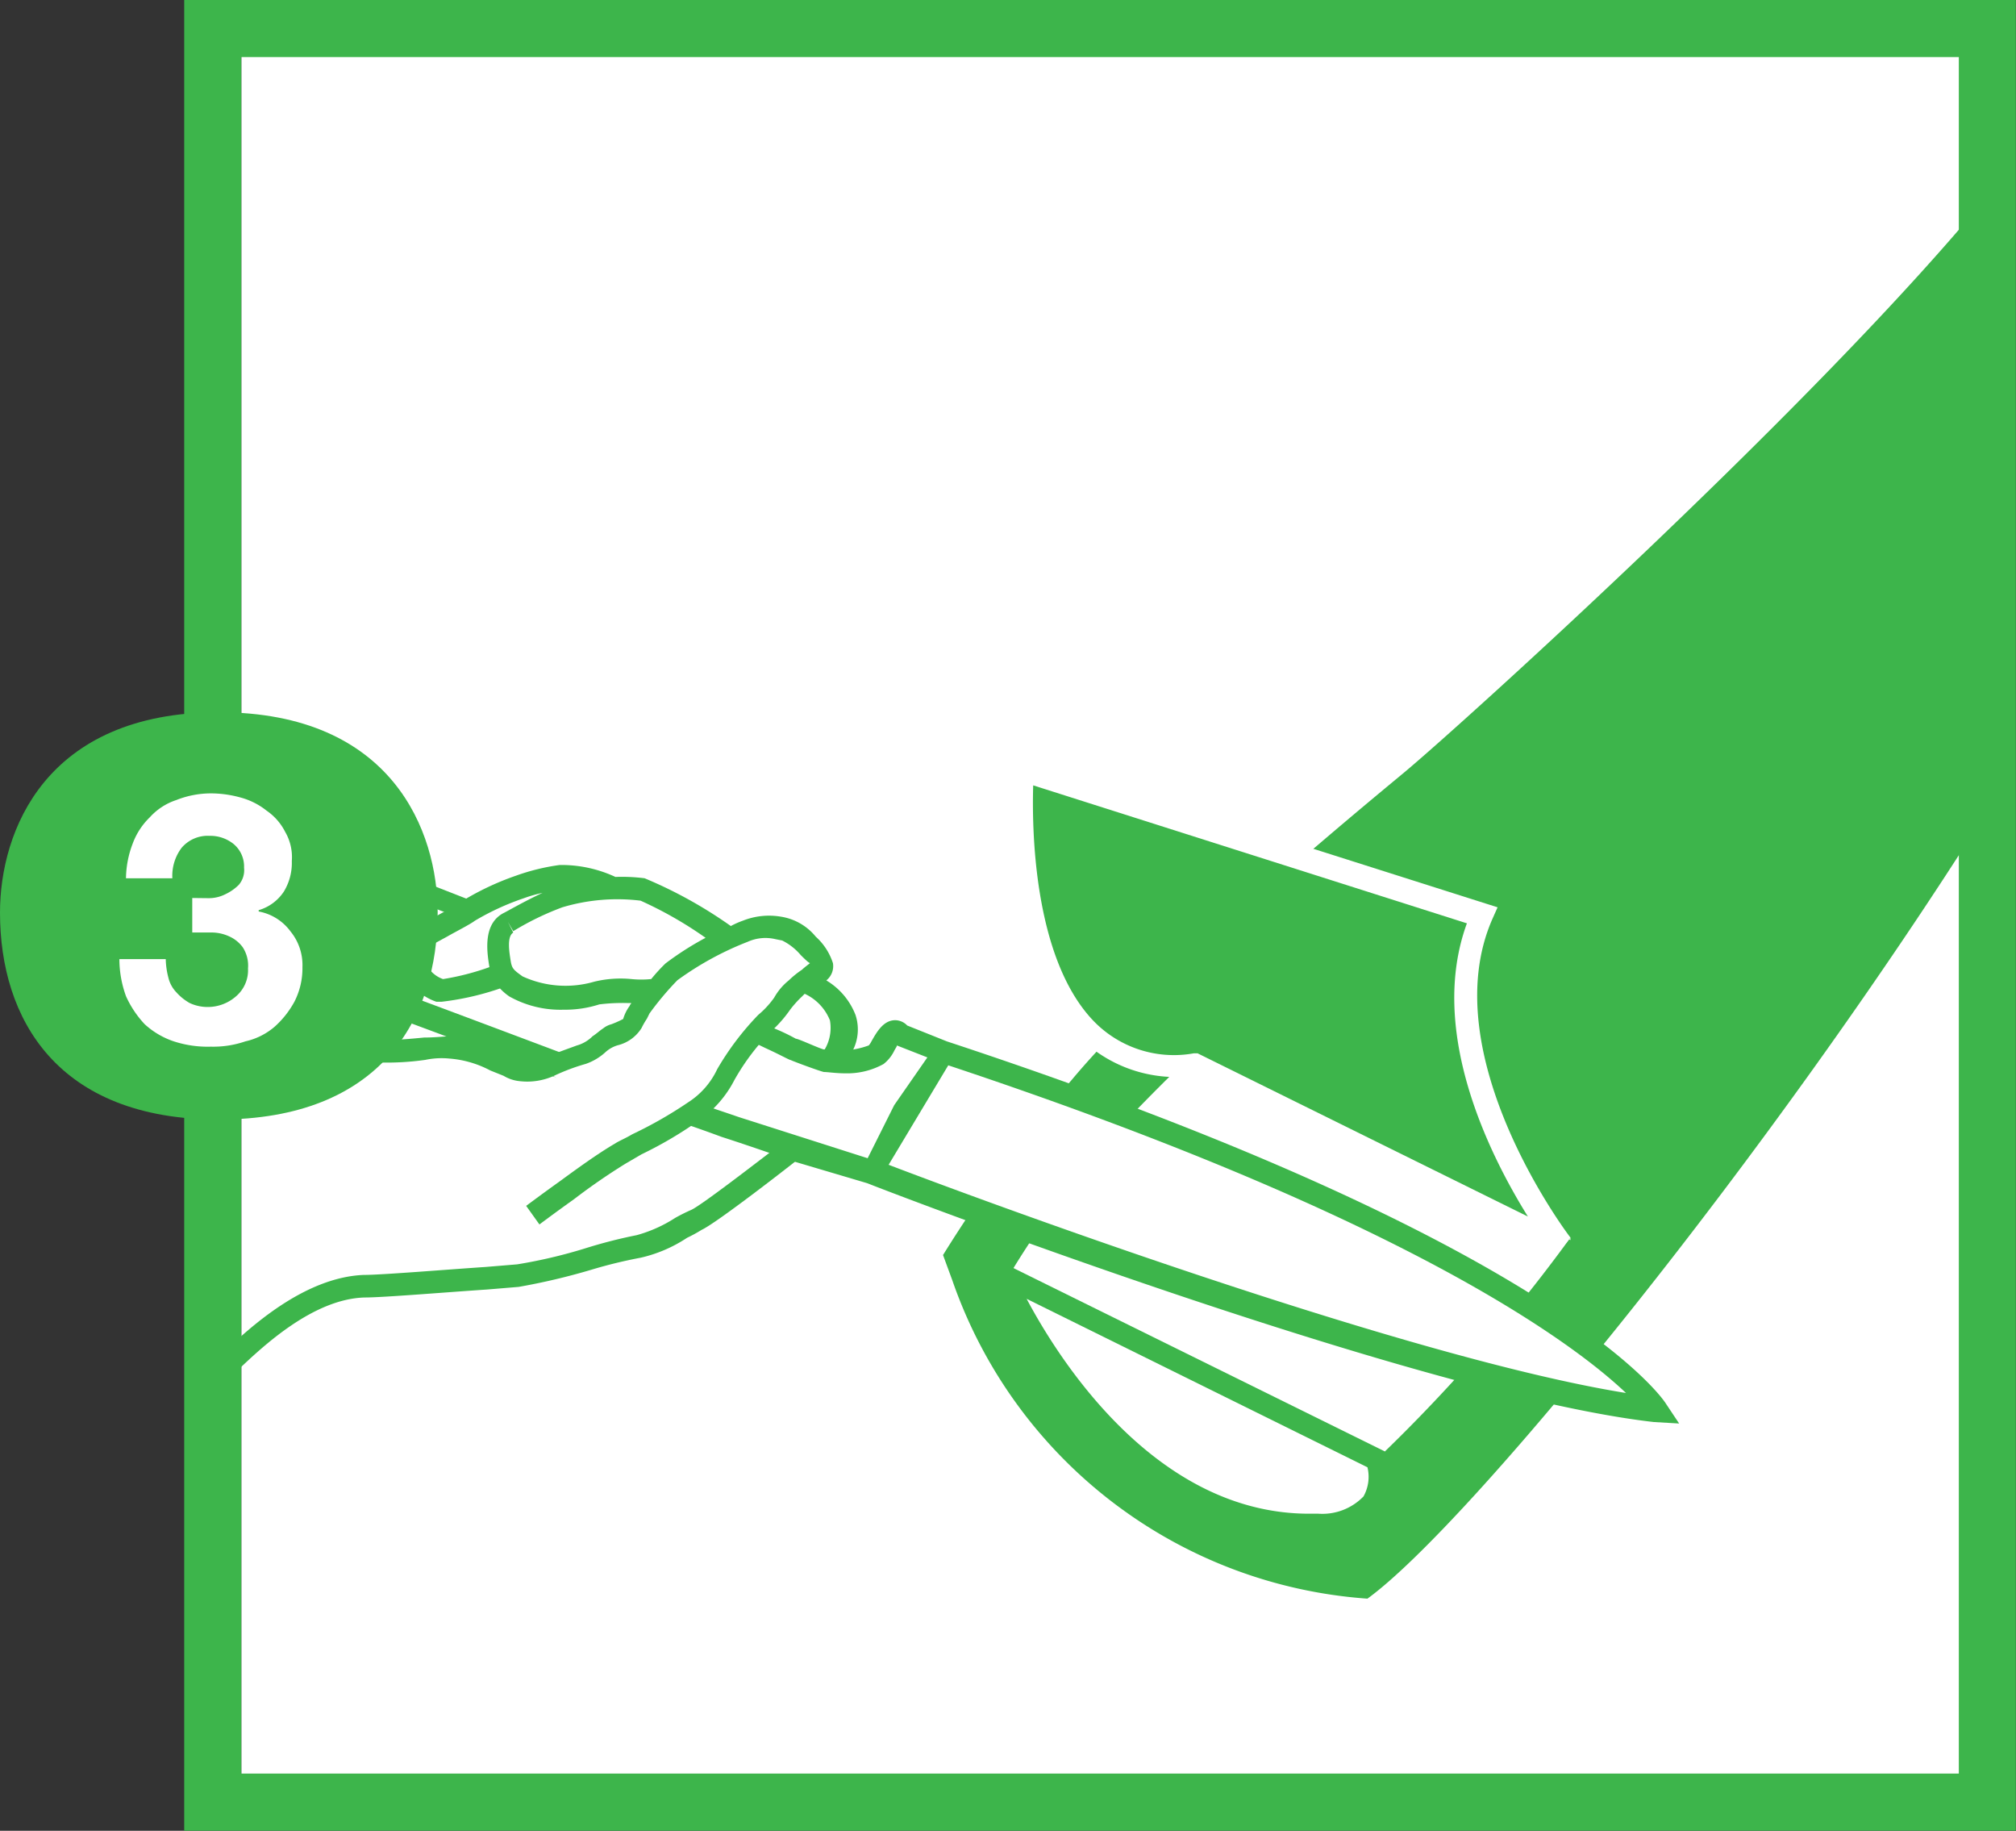
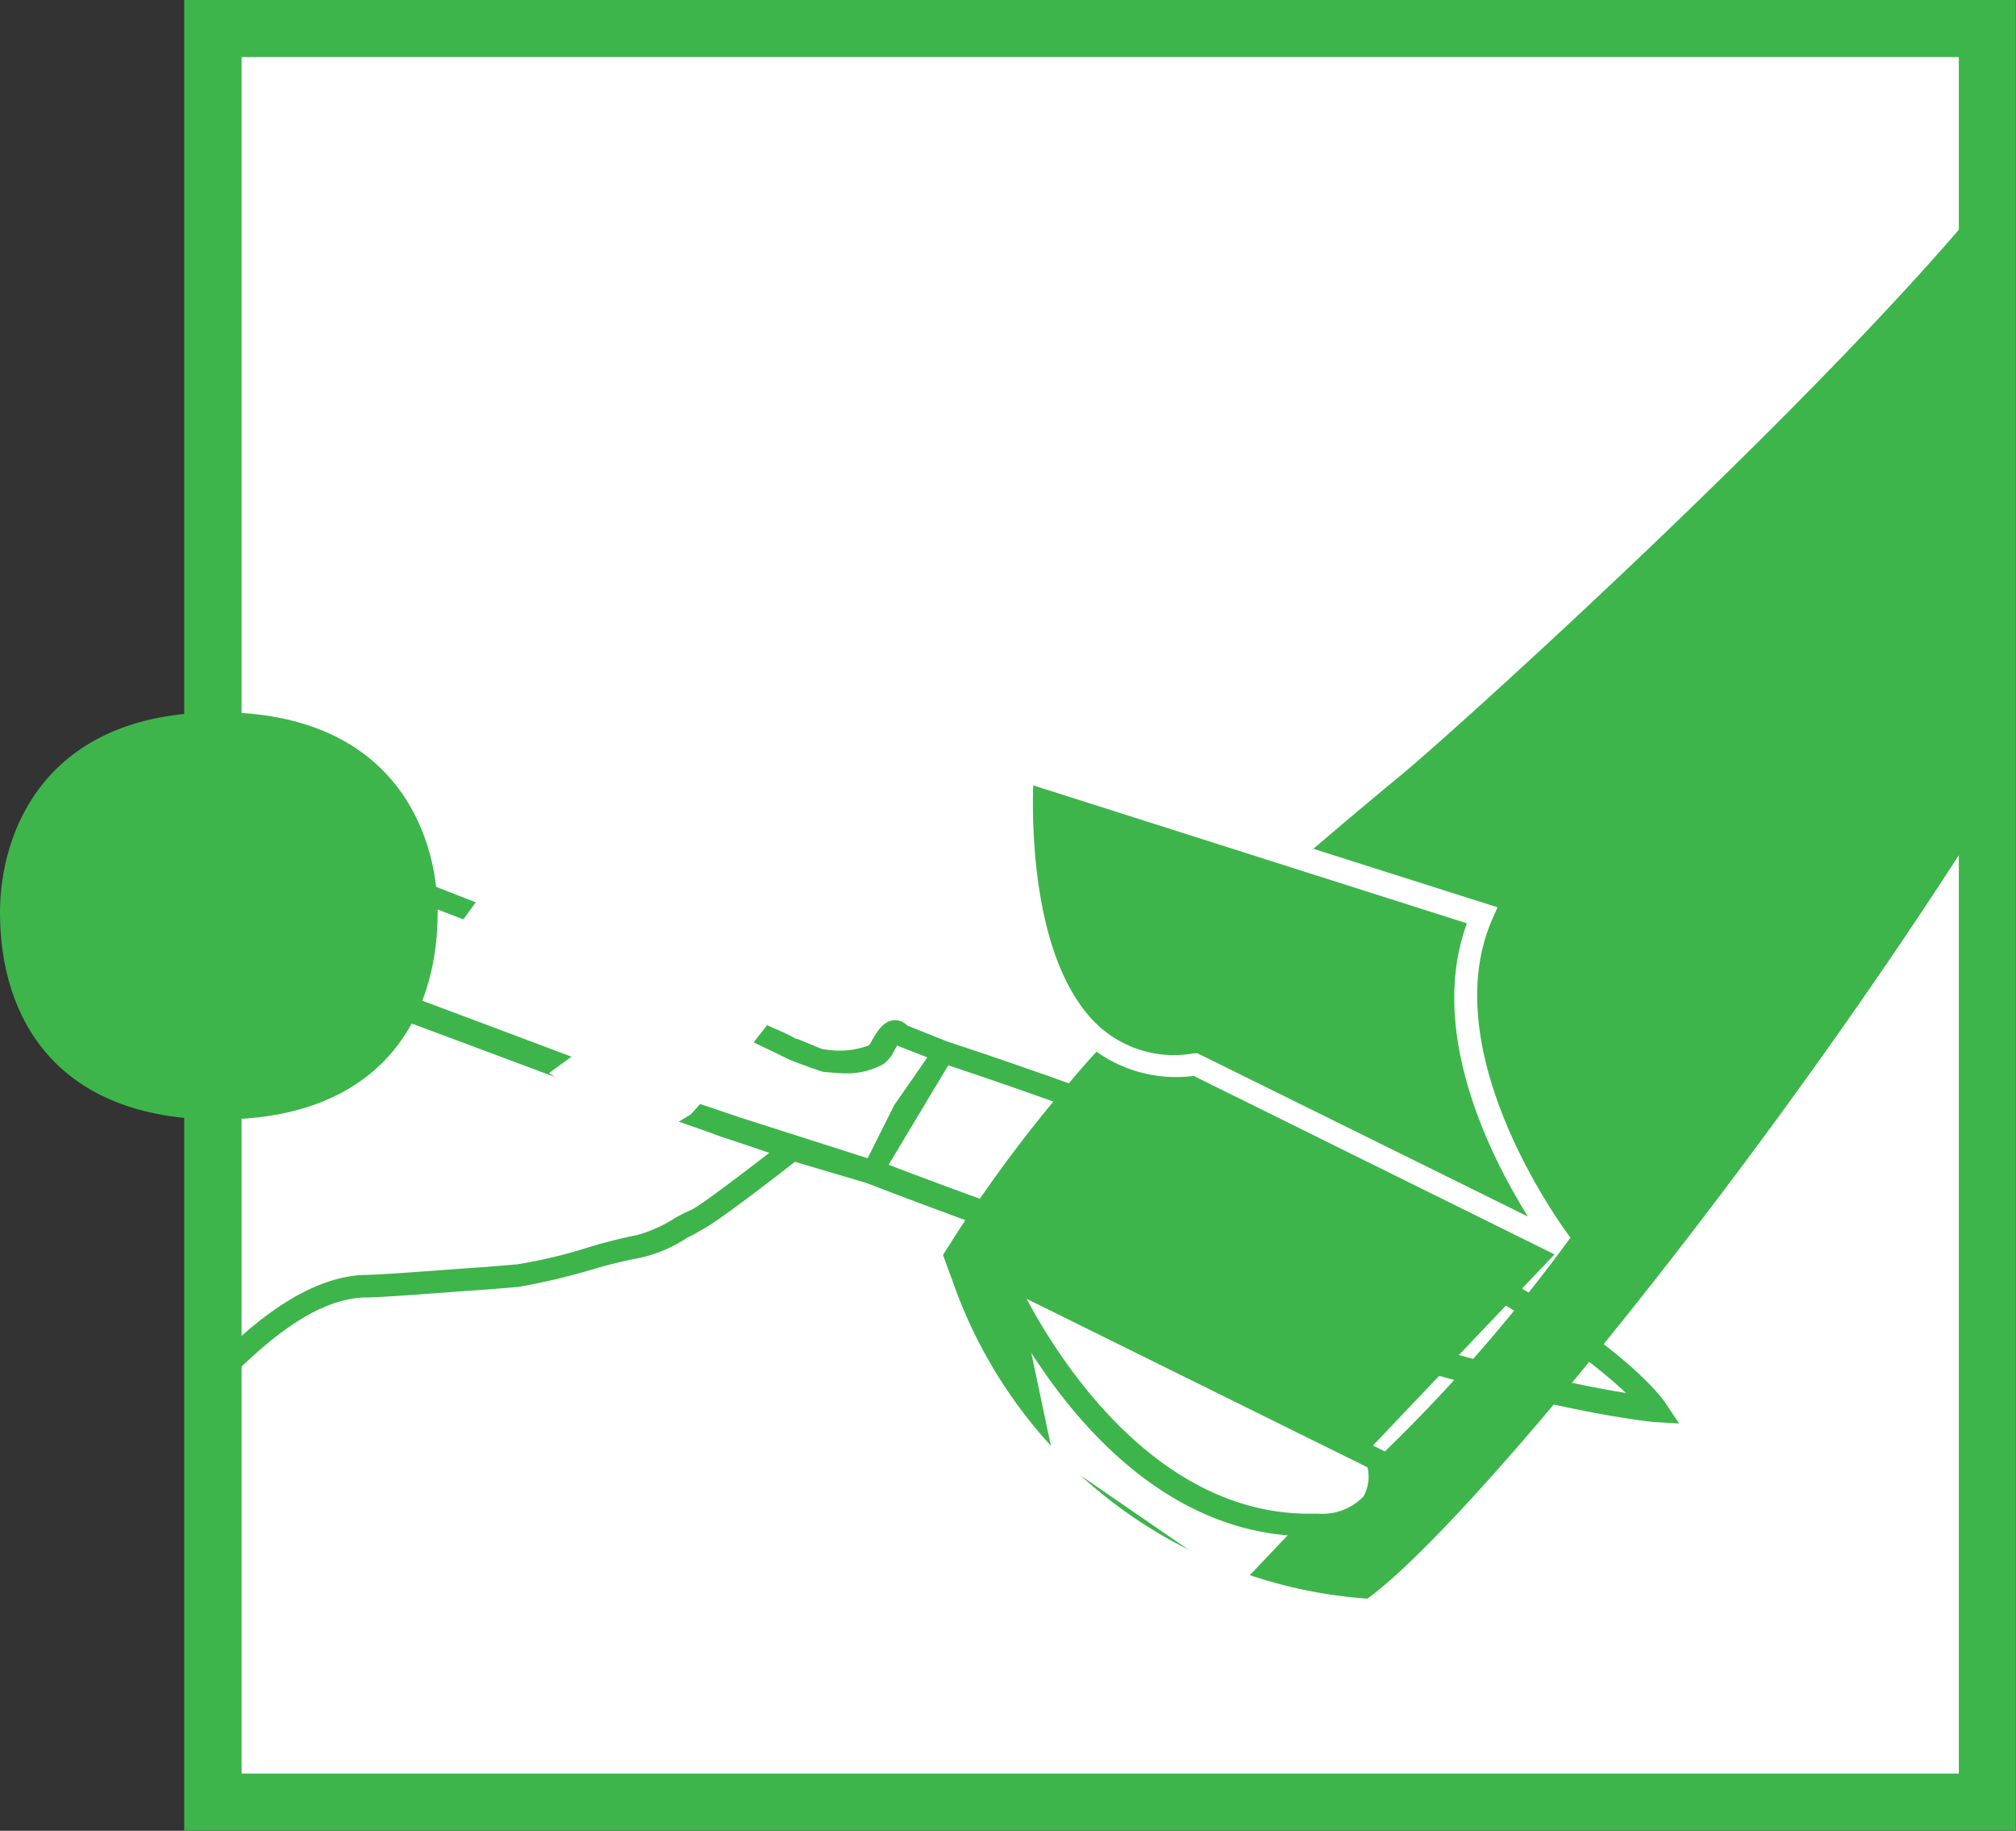
<svg xmlns="http://www.w3.org/2000/svg" data-name="Layer 3" width="56.519" height="51.313">
  <rect width="100%" height="100%" fill="#333333" stroke="none" />
  <path data-name="Rectangle 20" fill="#fff" d="M6.767 1.376h48.896v49.157H6.767z" />
  <g data-name="Groupe 126">
    <g data-name="Groupe 121">
      <g data-name="Groupe 105">
        <g data-name="Groupe 104">
          <path data-name="Tracé 79" d="M56.515 51.31H5.164V0h51.351zm-49.752-1.6h48.153V1.599H6.763z" fill="#3db54b" />
        </g>
      </g>
      <g data-name="Groupe 106">
        <path data-name="Tracé 80" d="M39.378 21.641c-1.525 1.264-6.879 5.689-9.333 8.627a38.737 38.737 0 00-3.607 4.908l.26.707a13.308 13.308 0 0011.638 8.924c2.826-2.045 11.3-12.419 17.4-22.124V5.466c-4.752 5.801-14.796 14.873-16.358 16.175z" fill="#3db54b" />
      </g>
      <g data-name="Groupe 107">
-         <path data-name="Tracé 81" d="M44.026 34.69a46.276 46.276 0 01-7.1 7.734 9.571 9.571 0 01-8.329-6.358l-.186-.521a26.392 26.392 0 012.566-3.5 57.791 57.791 0 016.693-6.172l1.115 5.28 5.243 3.607" fill="#fff" />
+         <path data-name="Tracé 81" d="M44.026 34.69a46.276 46.276 0 01-7.1 7.734 9.571 9.571 0 01-8.329-6.358l-.186-.521l1.115 5.28 5.243 3.607" fill="#fff" />
      </g>
      <g data-name="Groupe 108">
        <path data-name="Tracé 82" d="M28.074 35.696s3.049 7.251 8.887 7.028c2.231-.074 1.636-1.859 1.636-1.859z" fill="#fff" />
      </g>
      <g data-name="Groupe 109">
        <path data-name="Tracé 83" d="M36.701 43.058c-5.8 0-8.775-6.916-8.924-7.214l-.335-.781 11.378 5.615.037.112a1.825 1.825 0 01-.186 1.525 2.115 2.115 0 01-1.748.781l-.223-.037zm-7.92-6.656c.967 1.822 3.681 6.024 7.92 6.024h.26a1.605 1.605 0 001.264-.483 1.125 1.125 0 00.112-.818l-9.556-4.722z" fill="#3db54b" />
      </g>
      <g data-name="Groupe 110">
        <path data-name="Tracé 84" d="M28.669 21.567s-.706 8.887 4.871 8.255l10.224 5.055s-3.979-5.206-2.231-9.259z" fill="#3db54b" />
      </g>
      <g data-name="Groupe 111">
        <path data-name="Tracé 85" d="M43.616 35.175l-10.151-5.02a3.845 3.845 0 01-3.309-1.19c-2.157-2.343-1.822-7.214-1.785-7.437l.037-.409 13.577 4.311-.149.335c-1.673 3.83 2.157 8.887 2.194 8.924l-.409.483zm-10.04-5.652l9.259 4.574c-1.041-1.673-2.826-5.168-1.71-8.218l-12.159-3.867c-.037 1.19 0 4.759 1.636 6.544a3.13 3.13 0 002.863.967z" fill="#fff" />
      </g>
      <g data-name="Groupe 112">
        <path data-name="Tracé 86" d="M22.422 32.238c-.409-.186-4.016-1.376-4.2-1.45-.149-.074-8.7-3.309-10.858-4.016l3.57-2.119c.744.223 6.47 2.528 6.8 2.64.744.26 4.425 2.045 4.5 2.082s.781.3.781.3a2.511 2.511 0 001.487-.149.828.828 0 00.223-.26c.335-.707.521-.3.521-.3l1.227.483-1.153 1.636-.855 1.71z" fill="#fff" />
      </g>
      <g data-name="Groupe 113">
-         <path data-name="Tracé 87" d="M46.442 39.489s-2.863-4.388-19.968-10l-2.008 3.347c.001-.039 15.358 5.91 21.976 6.653z" fill="#fff" />
-       </g>
+         </g>
      <g data-name="Groupe 114">
        <path data-name="Tracé 88" d="M47.075 39.898l-.372-.558c-.112-.186-3.123-4.536-20.154-10.151l-1.115-.446a.471.471 0 00-.335-.149c-.335 0-.521.335-.669.595a.537.537 0 01-.074.112 2.382 2.382 0 01-1.227.112h-.037c-.149-.037-.706-.3-.781-.3a5.592 5.592 0 00-.632-.3c-1.153-.558-3.309-1.6-3.867-1.785-.149-.037-.967-.372-2.045-.781-1.9-.744-4.313-1.71-4.8-1.859l-.149-.037-4.313 2.529.669.223c1.227.409 4.722 1.71 10.374 3.83l.521.186c.112.037 1.153.372 2.157.744.93.3 1.859.632 2.082.706l2.008.595c.744.3 15.506 5.949 22.05 6.693zm-26.363-8.589c-1.078-.372-2.268-.744-2.38-.818l-.483-.186c-4.834-1.822-8.106-3.049-9.7-3.607l2.863-1.673c.669.223 2.938 1.116 4.611 1.785 1.078.409 1.933.744 2.045.818.521.186 2.714 1.227 3.793 1.748.409.186.669.335.706.335.074.037.781.3.93.335.112 0 .335.037.595.037a2.106 2.106 0 001.078-.26 1.056 1.056 0 00.3-.372c.037-.074.074-.112.074-.149l.855.335-.93 1.339-.744 1.487zm4.2 1.339l1.673-2.789c12.866 4.276 17.551 7.809 19 9.184-6.244-1.004-18.44-5.541-20.671-6.396z" fill="#3db54b" />
      </g>
      <g data-name="Groupe 115">
        <path data-name="Tracé 89" d="M21.527 28.705l-.781 1-1.376 1.525-1.153.706-2.826-1.859 2.343-1.71-3.049-1.339-2.566.595-.26-.26.037-1.116-.818-.781 1.487.892 1.264-1.748z" fill="#fff" />
      </g>
      <g data-name="Groupe 116">
-         <path data-name="Tracé 90" d="M15.208 24.987a3.812 3.812 0 00-.521.149 8.56 8.56 0 00-1.376.632c-.149.112-.521.3-.781.446l-.409.223a1.574 1.574 0 00-.26.186.76.76 0 00.074.335.814.814 0 00.483.446 4.958 4.958 0 001.3-.335c-.074-.409-.186-1.19.409-1.525.081-.036.598-.334 1.081-.557z" fill="none" />
-       </g>
+         </g>
      <g data-name="Groupe 117">
        <path data-name="Tracé 91" d="M15.804 25.434a11.837 11.837 0 00-1.376.669l-.149-.26.149.3c-.186.112-.112.558-.074.781s.074.26.335.446a2.884 2.884 0 002.008.149 4.255 4.255 0 011.041-.074h.558c.149-.149.26-.3.409-.446a8.611 8.611 0 011.19-.744 12.76 12.76 0 00-1.822-1.041 5.792 5.792 0 00-2.269.22z" fill="none" />
      </g>
      <g data-name="Groupe 118">
-         <path data-name="Tracé 92" d="M6.545 29.486a13.1 13.1 0 012.528-.967c.26-.037.967-.223 1.339-.335l-.186-.595a11.5 11.5 0 01-1.227.3 13.739 13.739 0 00-2.714 1.041 1.617 1.617 0 00-.26.149v.967a.94.94 0 01.52-.56z" fill="#96bd0d" />
-       </g>
+         </g>
      <g data-name="Groupe 119">
        <path data-name="Tracé 93" d="M6.696 38.374c.669-.632 2.082-1.971 3.532-2.008.521 0 2.305-.149 3.421-.223l.892-.074a18.268 18.268 0 002.045-.483 13.247 13.247 0 011.376-.335 3.937 3.937 0 001.3-.558 4.063 4.063 0 00.409-.223c.409-.186 2.417-1.748 2.789-2.045l-.409-.483c-.967.744-2.417 1.859-2.677 1.971a4.967 4.967 0 00-.446.223 3.872 3.872 0 01-1.078.483 13.884 13.884 0 00-1.45.372 14.09 14.09 0 01-1.9.446l-.892.074c-1.115.074-2.9.223-3.421.223-1.673.074-3.2 1.487-3.941 2.194a2.8 2.8 0 01-.3.26v.818a5.46 5.46 0 00.75-.632z" fill="#3db54b" />
      </g>
      <g data-name="Groupe 120">
-         <path data-name="Tracé 94" d="M23.984 28.446a1.944 1.944 0 00-.818-.967.512.512 0 00.186-.483 1.7 1.7 0 00-.483-.744 1.568 1.568 0 00-.967-.558 1.987 1.987 0 00-1.078.112 2.341 2.341 0 00-.335.149 12.5 12.5 0 00-2.417-1.339 5.009 5.009 0 00-.818-.037 3.591 3.591 0 00-1.562-.335 5.979 5.979 0 00-1.227.3 7.718 7.718 0 00-1.562.744c-.149.112-.446.26-.707.409l-.409.223c-.186.112-.409.223-.483.409a1.105 1.105 0 00.037.967 1.561 1.561 0 00.892.781h.149a7.79 7.79 0 001.636-.372 1.618 1.618 0 00.26.223 2.928 2.928 0 001.524.372 3.131 3.131 0 001-.149 5.252 5.252 0 01.818-.037h.074c0 .037-.037.037-.037.074a1.164 1.164 0 00-.186.372 2.945 2.945 0 01-.335.149.605.605 0 00-.223.112c-.112.074-.186.149-.3.223a1.012 1.012 0 01-.446.26c-.3.112-.632.223-.855.335a1.284 1.284 0 01-.632.074c-.074 0-.112-.037-.26-.112a3.44 3.44 0 01-.372-.186 3.825 3.825 0 00-1.376-.372c-.186 0-.446.037-.781.037-.372.037-.818.074-1.153.074a6.6 6.6 0 00-1.227.074 3.709 3.709 0 01-.595.074 4.829 4.829 0 00-1.525.372 12.232 12.232 0 00-1.45 1v.892l.446-.446a9.289 9.289 0 011.264-.892 4.5 4.5 0 011.3-.3 4.142 4.142 0 00.632-.074 5.448 5.448 0 011.078-.074 7.643 7.643 0 001.264-.074 2.217 2.217 0 01.669-.037 2.921 2.921 0 011.153.335l.372.149a1.057 1.057 0 00.446.149 1.82 1.82 0 00.967-.149 5.737 5.737 0 01.892-.335 1.585 1.585 0 00.558-.335.88.88 0 01.335-.186 1.092 1.092 0 00.669-.483 2.134 2.134 0 01.149-.26l.074-.149a8.44 8.44 0 01.781-.93 8.669 8.669 0 011.971-1.078 1.213 1.213 0 01.781-.074l.186.037a1.631 1.631 0 01.521.409c.074.074.223.223.26.223-.037.037-.149.112-.223.186a2.605 2.605 0 00-.372.3 1.668 1.668 0 00-.409.483 2.519 2.519 0 01-.446.483 7.825 7.825 0 00-1.153 1.525 2.223 2.223 0 01-.818.93 11.665 11.665 0 01-1.562.892c-.186.112-.372.186-.483.26-.446.26-.967.632-1.525 1.041-.521.372-.967.706-.967.706l.372.521s.446-.335.967-.706a17.533 17.533 0 011.45-1l.446-.26a11.174 11.174 0 001.636-.967 3.1 3.1 0 00.967-1.115 6.375 6.375 0 011.041-1.376 3.484 3.484 0 00.521-.595 3.022 3.022 0 01.335-.372l.074-.074a1.388 1.388 0 01.707.744 1.186 1.186 0 01-.223.93l.521.335a1.294 1.294 0 00.419-1.417zm-10.263-1.339a7.243 7.243 0 01-1.3.335.822.822 0 01-.483-.446.679.679 0 01-.074-.335 1.577 1.577 0 01.26-.186l.409-.223c.26-.149.632-.335.781-.446a7.184 7.184 0 011.376-.632 3.816 3.816 0 01.521-.149c-.483.223-1 .521-1.078.558-.598.297-.486 1.078-.412 1.524zm4.945-.112a4.87 4.87 0 00-.409.446 2.734 2.734 0 01-.558 0 3.13 3.13 0 00-1.041.074 2.884 2.884 0 01-2.008-.149c-.26-.186-.3-.223-.335-.446s-.112-.669.074-.781l-.149-.3.149.26a7.864 7.864 0 011.376-.669 5.379 5.379 0 012.194-.186 10.954 10.954 0 011.822 1.041 8.465 8.465 0 00-1.114.711z" fill="#3db54b" />
-       </g>
+         </g>
    </g>
    <g data-name="Groupe 125">
      <g data-name="Groupe 122">
        <path data-name="Tracé 95" d="M0 25.578c0-2.268 1.264-5.615 6.135-5.615s6.135 3.346 6.135 5.615c0 2.975-1.6 5.8-6.135 5.8S0 28.552 0 25.578" fill="#3db54b" />
      </g>
      <g data-name="Groupe 124">
        <g data-name="Groupe 123">
-           <path data-name="Tracé 96" d="M5.838 25.174a1.029 1.029 0 00.483-.112 1.336 1.336 0 00.372-.26.631.631 0 00.149-.483.817.817 0 00-.3-.669 1.038 1.038 0 00-.669-.223.96.96 0 00-.781.335 1.3 1.3 0 00-.26.855h-1.3a2.793 2.793 0 01.186-.967 1.982 1.982 0 01.483-.744 1.727 1.727 0 01.744-.483 2.634 2.634 0 01.967-.186 3.1 3.1 0 01.818.112 2 2 0 01.744.372 1.592 1.592 0 01.521.595 1.408 1.408 0 01.186.818 1.541 1.541 0 01-.223.855 1.273 1.273 0 01-.706.521v.037a1.428 1.428 0 01.892.558 1.488 1.488 0 01.335 1 2.059 2.059 0 01-.223.967 2.608 2.608 0 01-.558.706 1.888 1.888 0 01-.818.409 2.772 2.772 0 01-.967.149 3.066 3.066 0 01-1.041-.149 2.273 2.273 0 01-.818-.483 2.865 2.865 0 01-.521-.781 3.052 3.052 0 01-.186-1.041h1.3a2.192 2.192 0 00.074.521.886.886 0 00.223.409 1.455 1.455 0 00.372.3 1.188 1.188 0 00.521.112 1.2 1.2 0 00.781-.3.96.96 0 00.335-.781.943.943 0 00-.149-.595.944.944 0 00-.372-.3 1.187 1.187 0 00-.521-.112H5.39v-.967z" fill="#fff" />
-         </g>
+           </g>
      </g>
    </g>
  </g>
</svg>